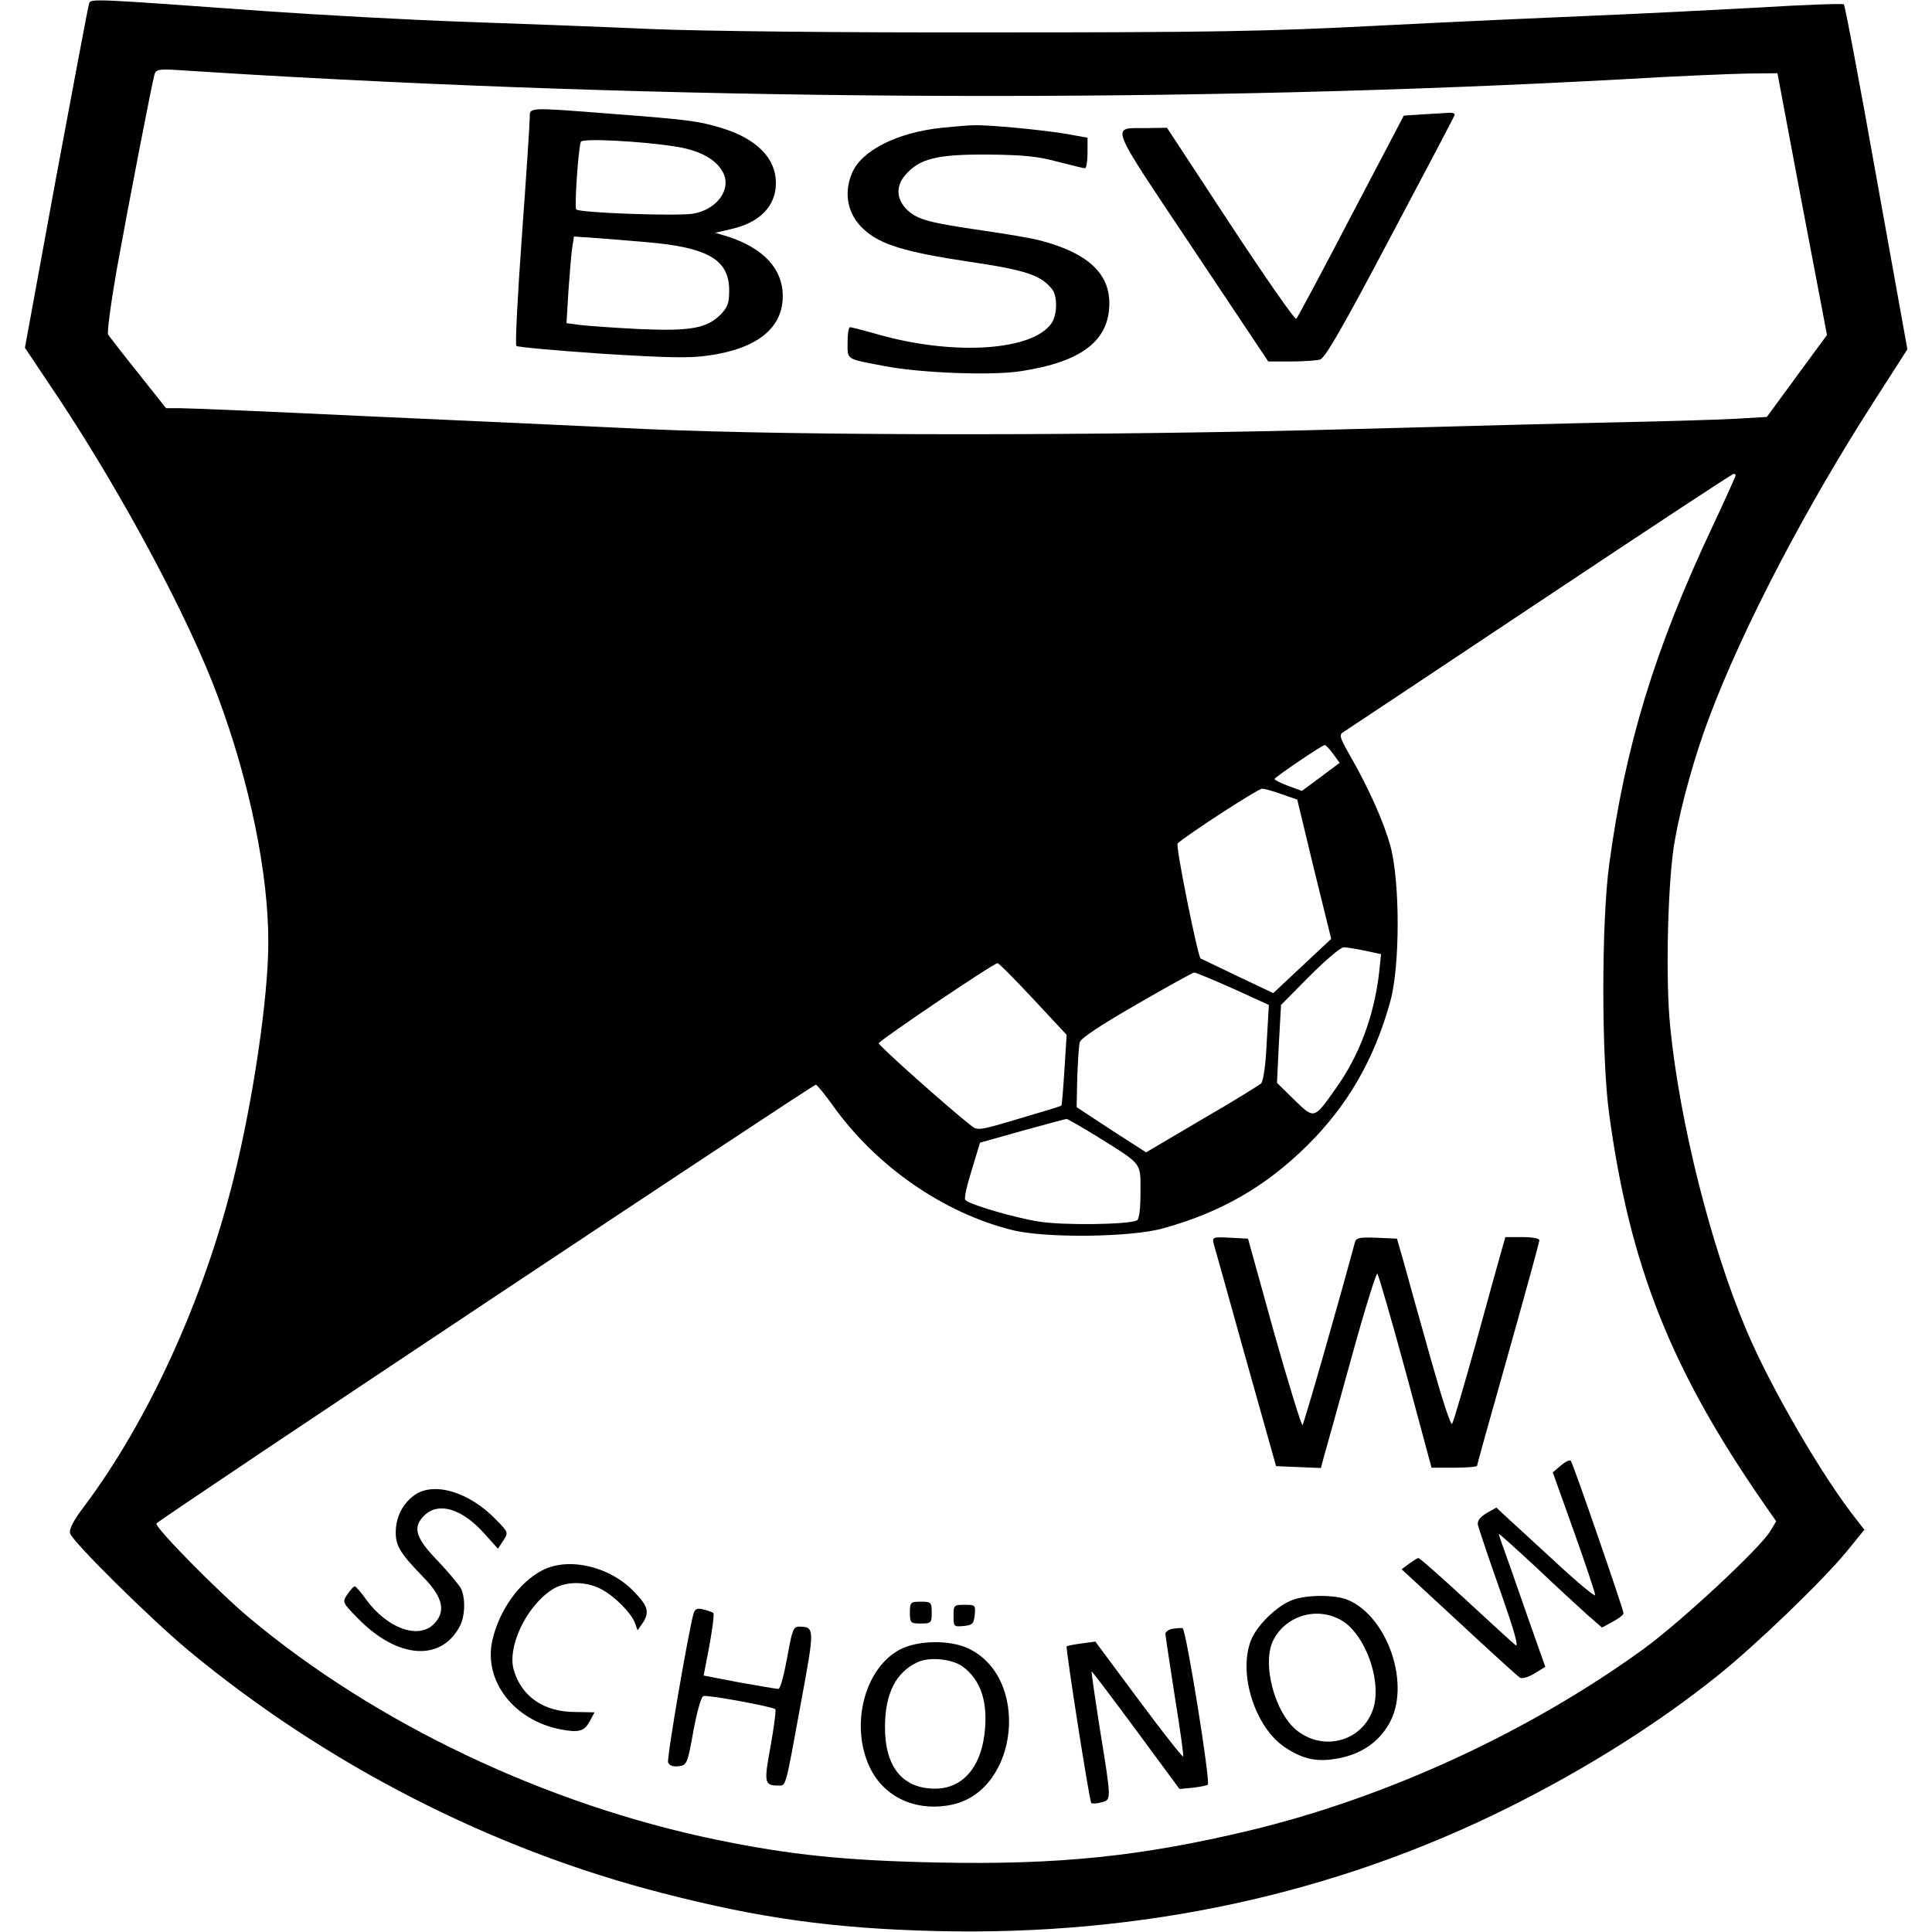
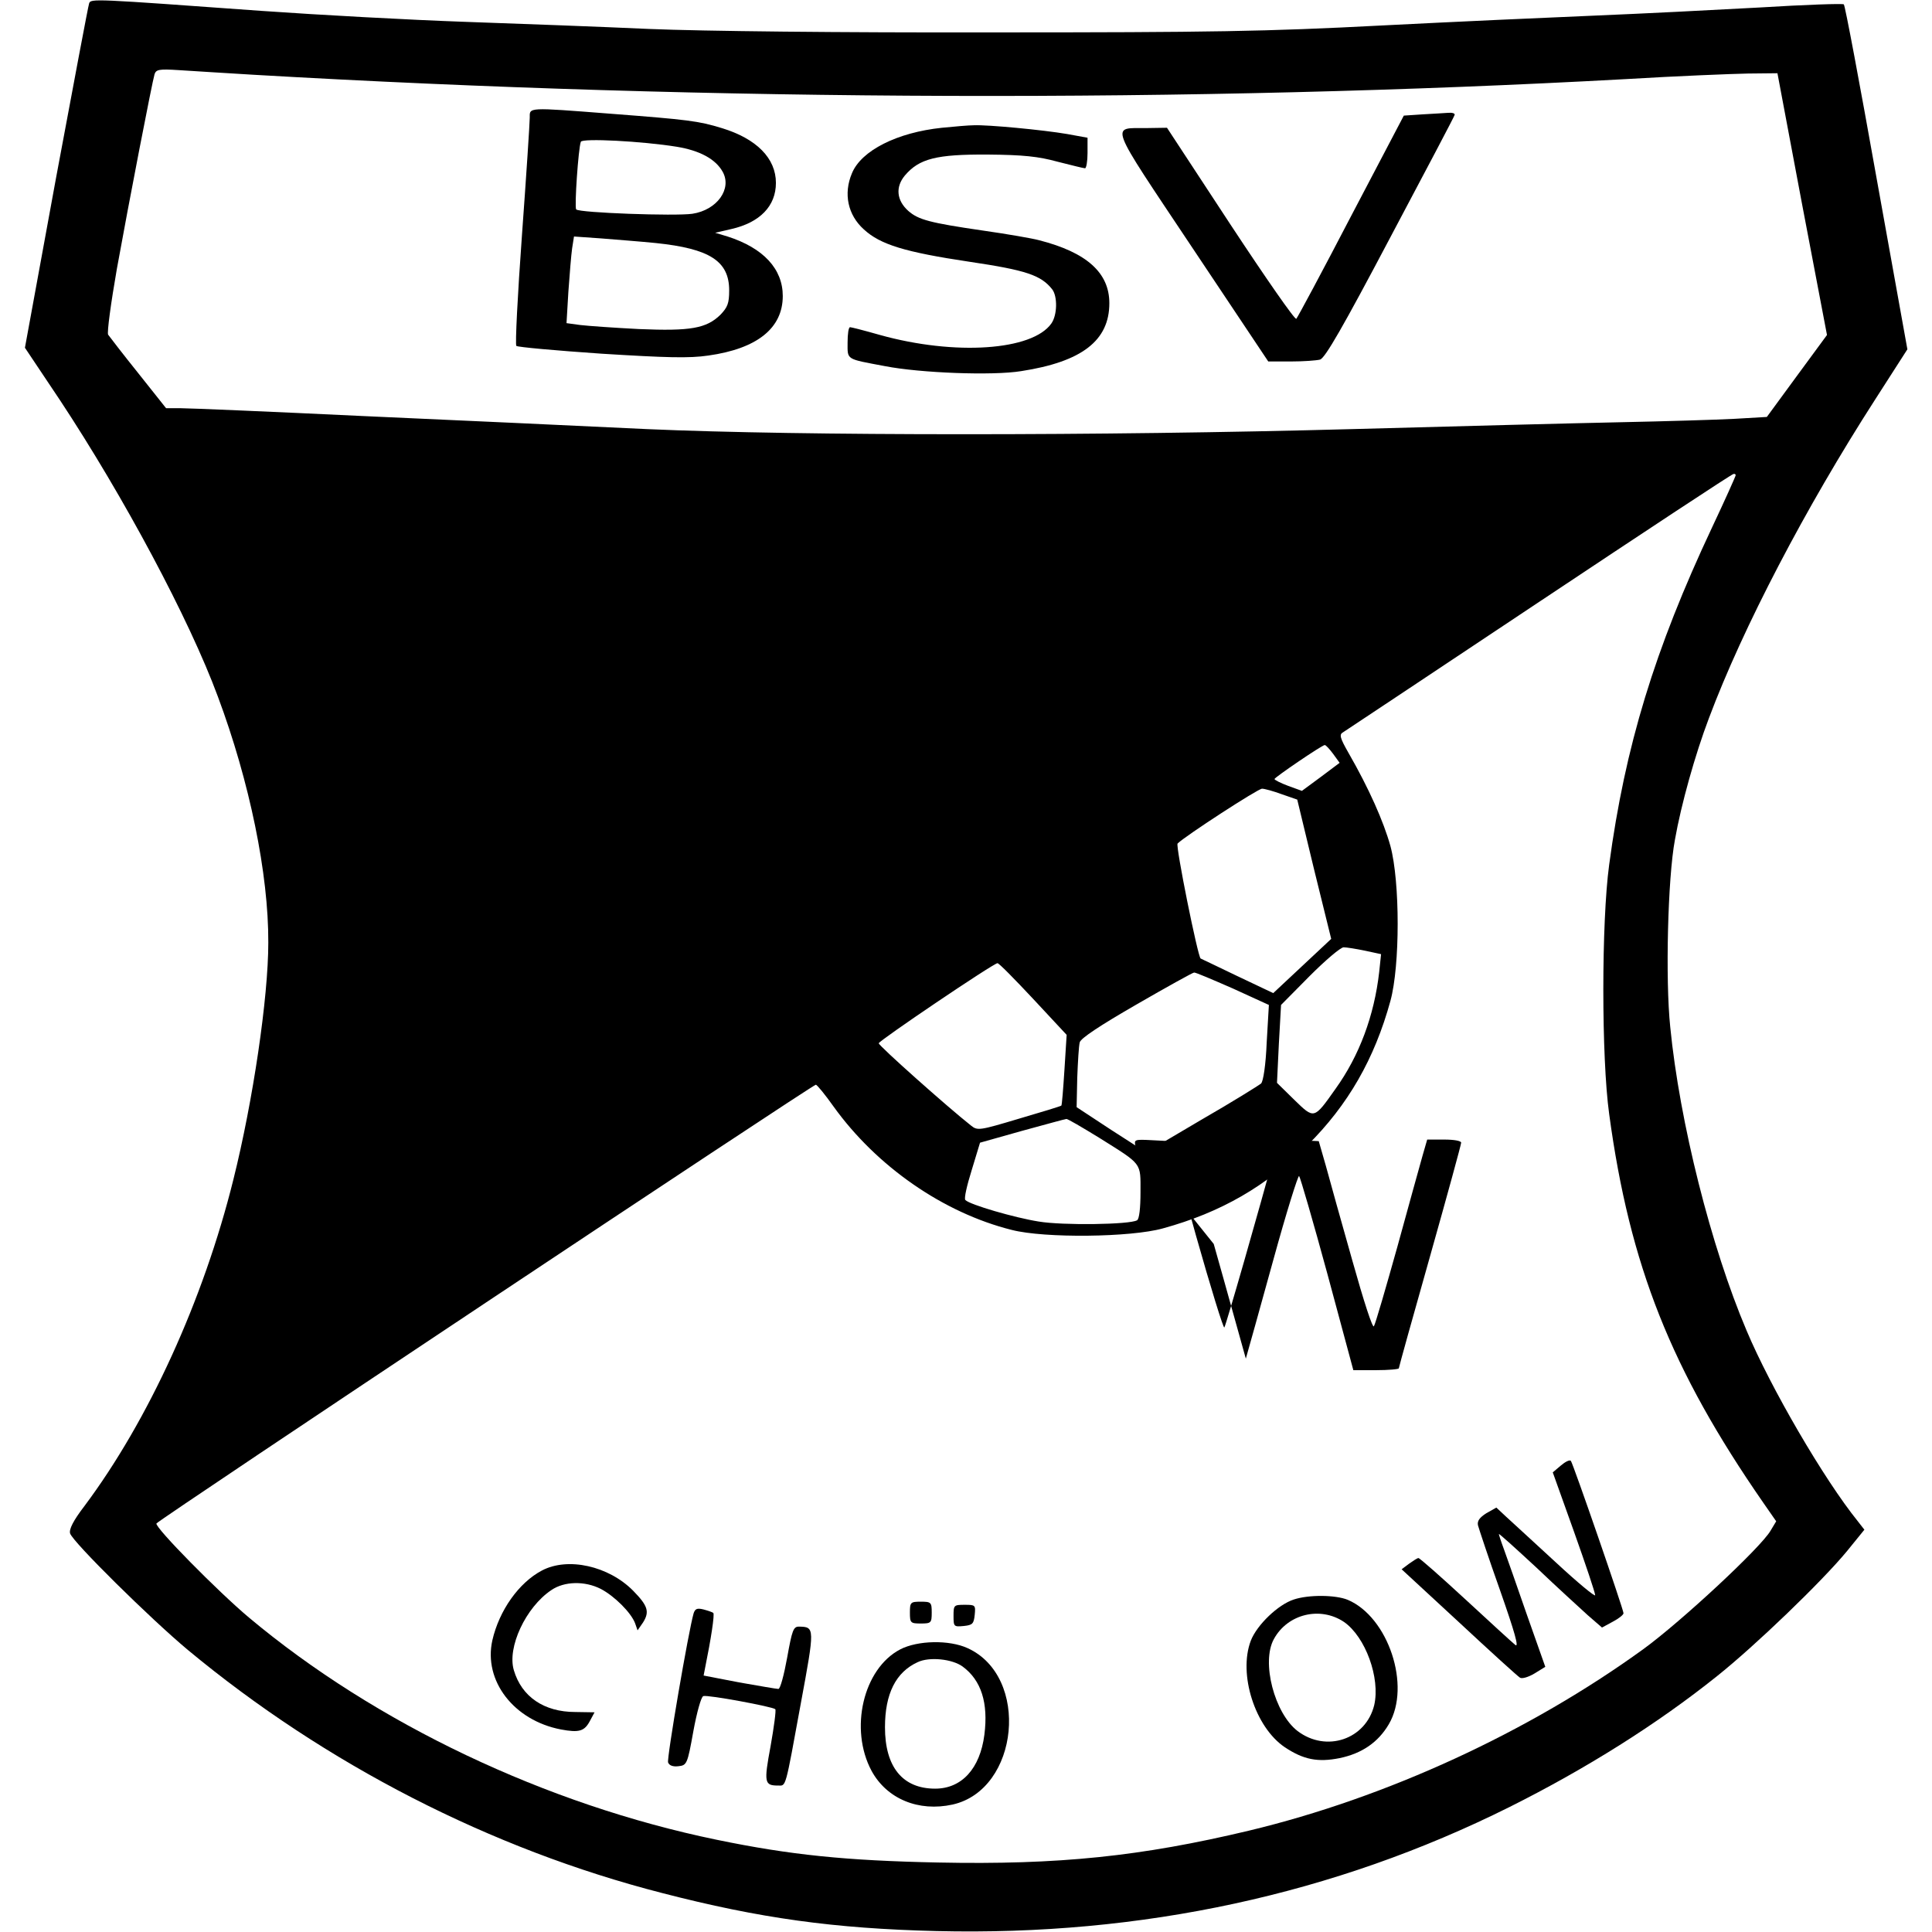
<svg xmlns="http://www.w3.org/2000/svg" version="1.0" width="620pt" height="620pt" viewBox="0 0 620 620" preserveAspectRatio="xMidYMid meet">
  <g transform="translate(0,620) scale(0.1,-0.1)" fill="#000000" stroke="none">
    <path d="M286 6189 c-3 -8 -50 -259 -106 -559 l-100 -546 113 -169 c204 -309 414 -701 506 -950 102 -273 163 -570 162 -790 0 -176 -49 -508 -112 -760 -96 -387 -273 -774 -478 -1048 -36 -47 -50 -75 -46 -88 9 -28 257 -273 378 -374 441 -366 972 -639 1522 -780 313 -81 552 -114 880 -122 659 -16 1278 118 1839 398 246 123 475 267 666 420 123 98 337 304 417 401 l56 69 -21 27 c-109 135 -280 429 -357 612 -114 268 -215 669 -245 974 -16 152 -8 479 15 601 20 114 65 274 109 390 109 291 311 677 533 1022 l104 162 -99 550 c-54 303 -101 554 -105 557 -3 3 -124 -1 -269 -10 -145 -8 -382 -20 -528 -26 -146 -6 -456 -20 -690 -32 -364 -19 -543 -22 -1245 -22 -489 -1 -933 4 -1100 11 -154 7 -422 17 -595 23 -173 6 -466 22 -650 35 -541 39 -549 40 -554 24z m529 -229 c1481 -86 3014 -90 4400 -14 165 10 342 17 394 18 l95 1 79 -420 80 -420 -97 -132 -96 -131 -103 -6 c-56 -3 -221 -8 -367 -11 -146 -3 -533 -13 -860 -22 -801 -22 -1769 -22 -2265 0 -209 10 -620 29 -913 42 -293 14 -554 25 -581 25 l-48 0 -89 112 c-49 61 -92 117 -97 124 -4 7 9 102 28 211 39 216 113 598 121 625 5 15 15 17 77 13 40 -3 149 -9 242 -15z m4755 -1285 c0 -3 -34 -79 -76 -168 -184 -391 -279 -702 -330 -1082 -25 -184 -25 -619 0 -800 66 -487 199 -821 495 -1248 l41 -59 -18 -30 c-31 -54 -286 -291 -408 -380 -367 -266 -824 -477 -1267 -583 -344 -82 -609 -110 -997 -102 -294 6 -473 24 -710 73 -548 113 -1095 373 -1501 713 -100 84 -302 289 -297 302 4 10 2107 1409 2116 1408 4 0 30 -32 57 -70 138 -192 352 -341 572 -396 105 -27 382 -24 485 5 186 51 331 135 464 267 130 129 215 277 266 463 31 113 31 382 0 497 -22 79 -69 185 -134 298 -28 49 -31 60 -18 67 8 5 292 194 630 419 338 225 618 410 623 410 4 1 7 -1 7 -4z m-1292 -894 l21 -29 -60 -45 -61 -45 -44 16 c-24 9 -44 19 -44 22 0 5 151 108 161 109 3 1 15 -12 27 -28z m-164 -130 l49 -17 54 -224 55 -223 -93 -87 -93 -87 -116 55 c-63 30 -116 56 -117 56 -9 5 -81 362 -74 369 24 24 258 176 271 176 8 0 37 -8 64 -18z m267 -502 l51 -11 -6 -57 c-16 -141 -64 -269 -140 -375 -70 -99 -68 -98 -133 -35 l-55 54 6 125 7 125 92 93 c50 50 99 92 109 92 9 0 40 -5 69 -11z m-1066 -154 l108 -116 -7 -111 c-4 -62 -8 -114 -10 -116 -2 -2 -64 -21 -136 -42 -127 -38 -133 -39 -154 -22 -76 60 -296 256 -296 264 0 8 367 256 381 257 4 1 55 -51 114 -114z m641 33 l116 -53 -7 -120 c-3 -73 -11 -125 -18 -132 -7 -6 -92 -59 -191 -116 l-178 -105 -112 72 -111 73 2 94 c2 52 5 103 8 114 3 13 65 54 183 122 97 56 180 102 184 102 4 1 60 -23 124 -51z m-429 -479 c140 -88 133 -78 133 -175 0 -51 -4 -86 -11 -90 -23 -14 -239 -17 -316 -4 -76 12 -221 54 -235 69 -5 4 5 47 20 95 l27 89 135 38 c74 20 138 38 142 38 4 1 51 -27 105 -60z" />
    <path d="M1700 5822 c0 -16 -11 -185 -25 -377 -14 -192 -22 -351 -18 -355 4 -4 127 -15 273 -25 209 -13 282 -15 343 -6 157 22 239 88 239 191 0 87 -62 154 -177 191 l-40 12 52 12 c92 21 143 74 143 148 0 79 -62 142 -174 176 -75 23 -109 27 -356 46 -270 21 -260 21 -260 -13z m472 -93 c73 -12 124 -39 147 -80 31 -55 -18 -123 -97 -135 -54 -8 -364 3 -373 14 -6 7 7 197 15 217 4 12 197 2 308 -16z m-67 -309 c173 -18 235 -58 235 -152 0 -41 -5 -54 -28 -78 -45 -44 -96 -53 -261 -46 -79 4 -164 10 -189 13 l-44 6 6 101 c4 56 9 118 12 139 l6 38 86 -6 c48 -4 128 -10 177 -15z" />
    <path d="M4565 5833 l-60 -4 -169 -322 c-92 -177 -172 -326 -176 -330 -4 -5 -99 132 -211 302 l-204 311 -65 -1 c-117 -1 -127 26 145 -382 l245 -367 73 0 c39 0 81 3 93 6 16 4 74 105 225 391 112 211 206 389 207 394 2 5 -7 8 -20 7 -12 -1 -50 -3 -83 -5z" />
    <path d="M3023 5790 c-144 -15 -259 -73 -289 -146 -28 -66 -13 -134 38 -180 53 -49 132 -73 339 -104 182 -27 230 -43 266 -89 17 -23 16 -82 -3 -109 -61 -87 -309 -104 -550 -37 -49 14 -92 25 -96 25 -5 0 -8 -22 -8 -49 0 -57 -7 -52 120 -76 113 -22 345 -31 437 -16 195 30 283 98 283 218 0 98 -73 163 -225 202 -22 6 -103 20 -180 31 -172 25 -208 35 -240 63 -38 34 -42 77 -11 114 46 54 101 68 266 67 114 -1 162 -6 224 -23 44 -11 83 -21 88 -21 4 0 8 22 8 49 l0 49 -66 12 c-76 13 -254 30 -299 28 -16 0 -62 -4 -102 -8z" />
-     <path d="M3895 2208 c4 -13 50 -178 103 -368 l97 -345 72 -3 72 -3 10 38 c6 21 46 163 88 316 42 153 80 274 83 270 4 -5 45 -146 91 -315 l83 -308 73 0 c40 0 73 3 73 6 0 3 45 165 100 359 55 195 100 359 100 365 0 6 -23 10 -54 10 l-55 0 -15 -52 c-8 -29 -45 -161 -81 -293 -37 -132 -70 -246 -75 -254 -4 -8 -32 78 -69 210 -35 123 -73 260 -85 304 l-23 80 -65 3 c-56 2 -66 0 -70 -15 -58 -215 -163 -580 -168 -586 -3 -4 -44 129 -91 295 l-84 303 -58 3 c-56 3 -57 2 -52 -20z" />
+     <path d="M3895 2208 c4 -13 50 -178 103 -368 c6 21 46 163 88 316 42 153 80 274 83 270 4 -5 45 -146 91 -315 l83 -308 73 0 c40 0 73 3 73 6 0 3 45 165 100 359 55 195 100 359 100 365 0 6 -23 10 -54 10 l-55 0 -15 -52 c-8 -29 -45 -161 -81 -293 -37 -132 -70 -246 -75 -254 -4 -8 -32 78 -69 210 -35 123 -73 260 -85 304 l-23 80 -65 3 c-56 2 -66 0 -70 -15 -58 -215 -163 -580 -168 -586 -3 -4 -44 129 -91 295 l-84 303 -58 3 c-56 3 -57 2 -52 -20z" />
    <path d="M5009 1497 l-26 -22 68 -190 c37 -104 68 -196 68 -204 1 -7 -56 40 -126 105 -71 65 -142 131 -160 147 l-31 29 -32 -18 c-22 -14 -30 -25 -27 -39 3 -11 34 -105 71 -209 47 -134 61 -184 49 -175 -10 8 -82 74 -161 147 -78 72 -146 132 -150 132 -4 0 -17 -9 -30 -18 l-24 -18 184 -170 c101 -94 189 -174 196 -178 7 -4 27 2 47 14 l34 21 -59 167 c-32 92 -65 187 -74 211 -9 24 -16 46 -16 48 0 3 54 -46 121 -108 66 -63 141 -131 165 -153 l45 -39 35 19 c19 10 34 22 34 27 0 12 -162 481 -169 489 -4 4 -18 -3 -32 -15z" />
-     <path d="M1326 1399 c-36 -28 -56 -70 -56 -117 0 -44 15 -68 94 -149 58 -61 67 -106 28 -145 -50 -50 -150 -13 -217 79 -16 23 -33 42 -36 42 -4 1 -14 -11 -24 -25 -17 -26 -17 -26 35 -79 127 -129 266 -138 326 -23 17 33 18 91 3 121 -7 12 -40 52 -75 89 -72 74 -81 108 -41 146 46 43 120 20 191 -59 l44 -49 17 26 c17 26 16 27 -22 66 -88 92 -205 126 -267 77z" />
    <path d="M1739 1160 c-74 -39 -137 -128 -159 -224 -29 -130 69 -257 220 -286 59 -11 76 -6 94 29 l14 26 -62 1 c-100 0 -172 49 -197 134 -22 73 38 202 120 257 42 29 108 30 159 4 44 -23 97 -76 110 -110 l8 -23 18 26 c21 34 15 53 -32 101 -79 80 -210 109 -293 65z" />
    <path d="M4152 1067 c-50 -16 -118 -81 -138 -132 -41 -108 14 -278 109 -342 60 -40 106 -49 176 -35 72 15 124 51 158 109 72 123 -2 344 -132 399 -39 16 -125 17 -173 1z m161 -72 c69 -48 117 -180 97 -267 -27 -110 -154 -153 -246 -83 -74 57 -117 221 -76 295 44 81 149 106 225 55z" />
    <path d="M2920 1025 c0 -33 2 -35 35 -35 33 0 35 2 35 35 0 33 -2 35 -35 35 -33 0 -35 -2 -35 -35z" />
    <path d="M3060 1014 c0 -34 1 -35 33 -32 28 3 32 7 35 36 3 31 2 32 -32 32 -35 0 -36 -1 -36 -36z" />
    <path d="M2226 1023 c-16 -54 -87 -467 -82 -479 4 -10 16 -14 33 -12 27 3 29 6 48 112 11 60 25 111 32 113 13 5 223 -34 231 -42 3 -3 -4 -56 -15 -118 -22 -118 -20 -127 24 -127 26 0 22 -15 73 264 45 243 45 245 -6 246 -18 0 -22 -11 -38 -100 -10 -55 -22 -100 -28 -100 -6 0 -63 10 -126 21 l-114 22 6 31 c17 83 30 166 25 170 -2 2 -16 7 -31 11 -20 5 -27 3 -32 -12z" />
-     <path d="M3763 973 c-13 -2 -23 -10 -23 -16 0 -7 14 -97 30 -201 17 -104 29 -191 27 -193 -3 -2 -67 80 -143 182 l-139 187 -44 -6 c-25 -3 -46 -8 -48 -9 -4 -5 73 -497 79 -503 3 -3 17 -2 32 2 33 8 33 5 -4 233 -16 102 -28 186 -27 187 1 2 65 -83 142 -187 l140 -190 43 4 c24 3 45 7 48 10 9 9 -70 500 -81 502 -6 1 -20 0 -32 -2z" />
    <path d="M2889 907 c-119 -62 -164 -256 -92 -390 49 -90 151 -132 260 -108 214 48 249 411 48 502 -59 27 -160 25 -216 -4z m200 -55 c60 -44 83 -117 70 -219 -14 -109 -73 -173 -158 -173 -104 0 -161 69 -161 197 0 108 35 177 105 209 38 18 111 10 144 -14z" />
  </g>
</svg>